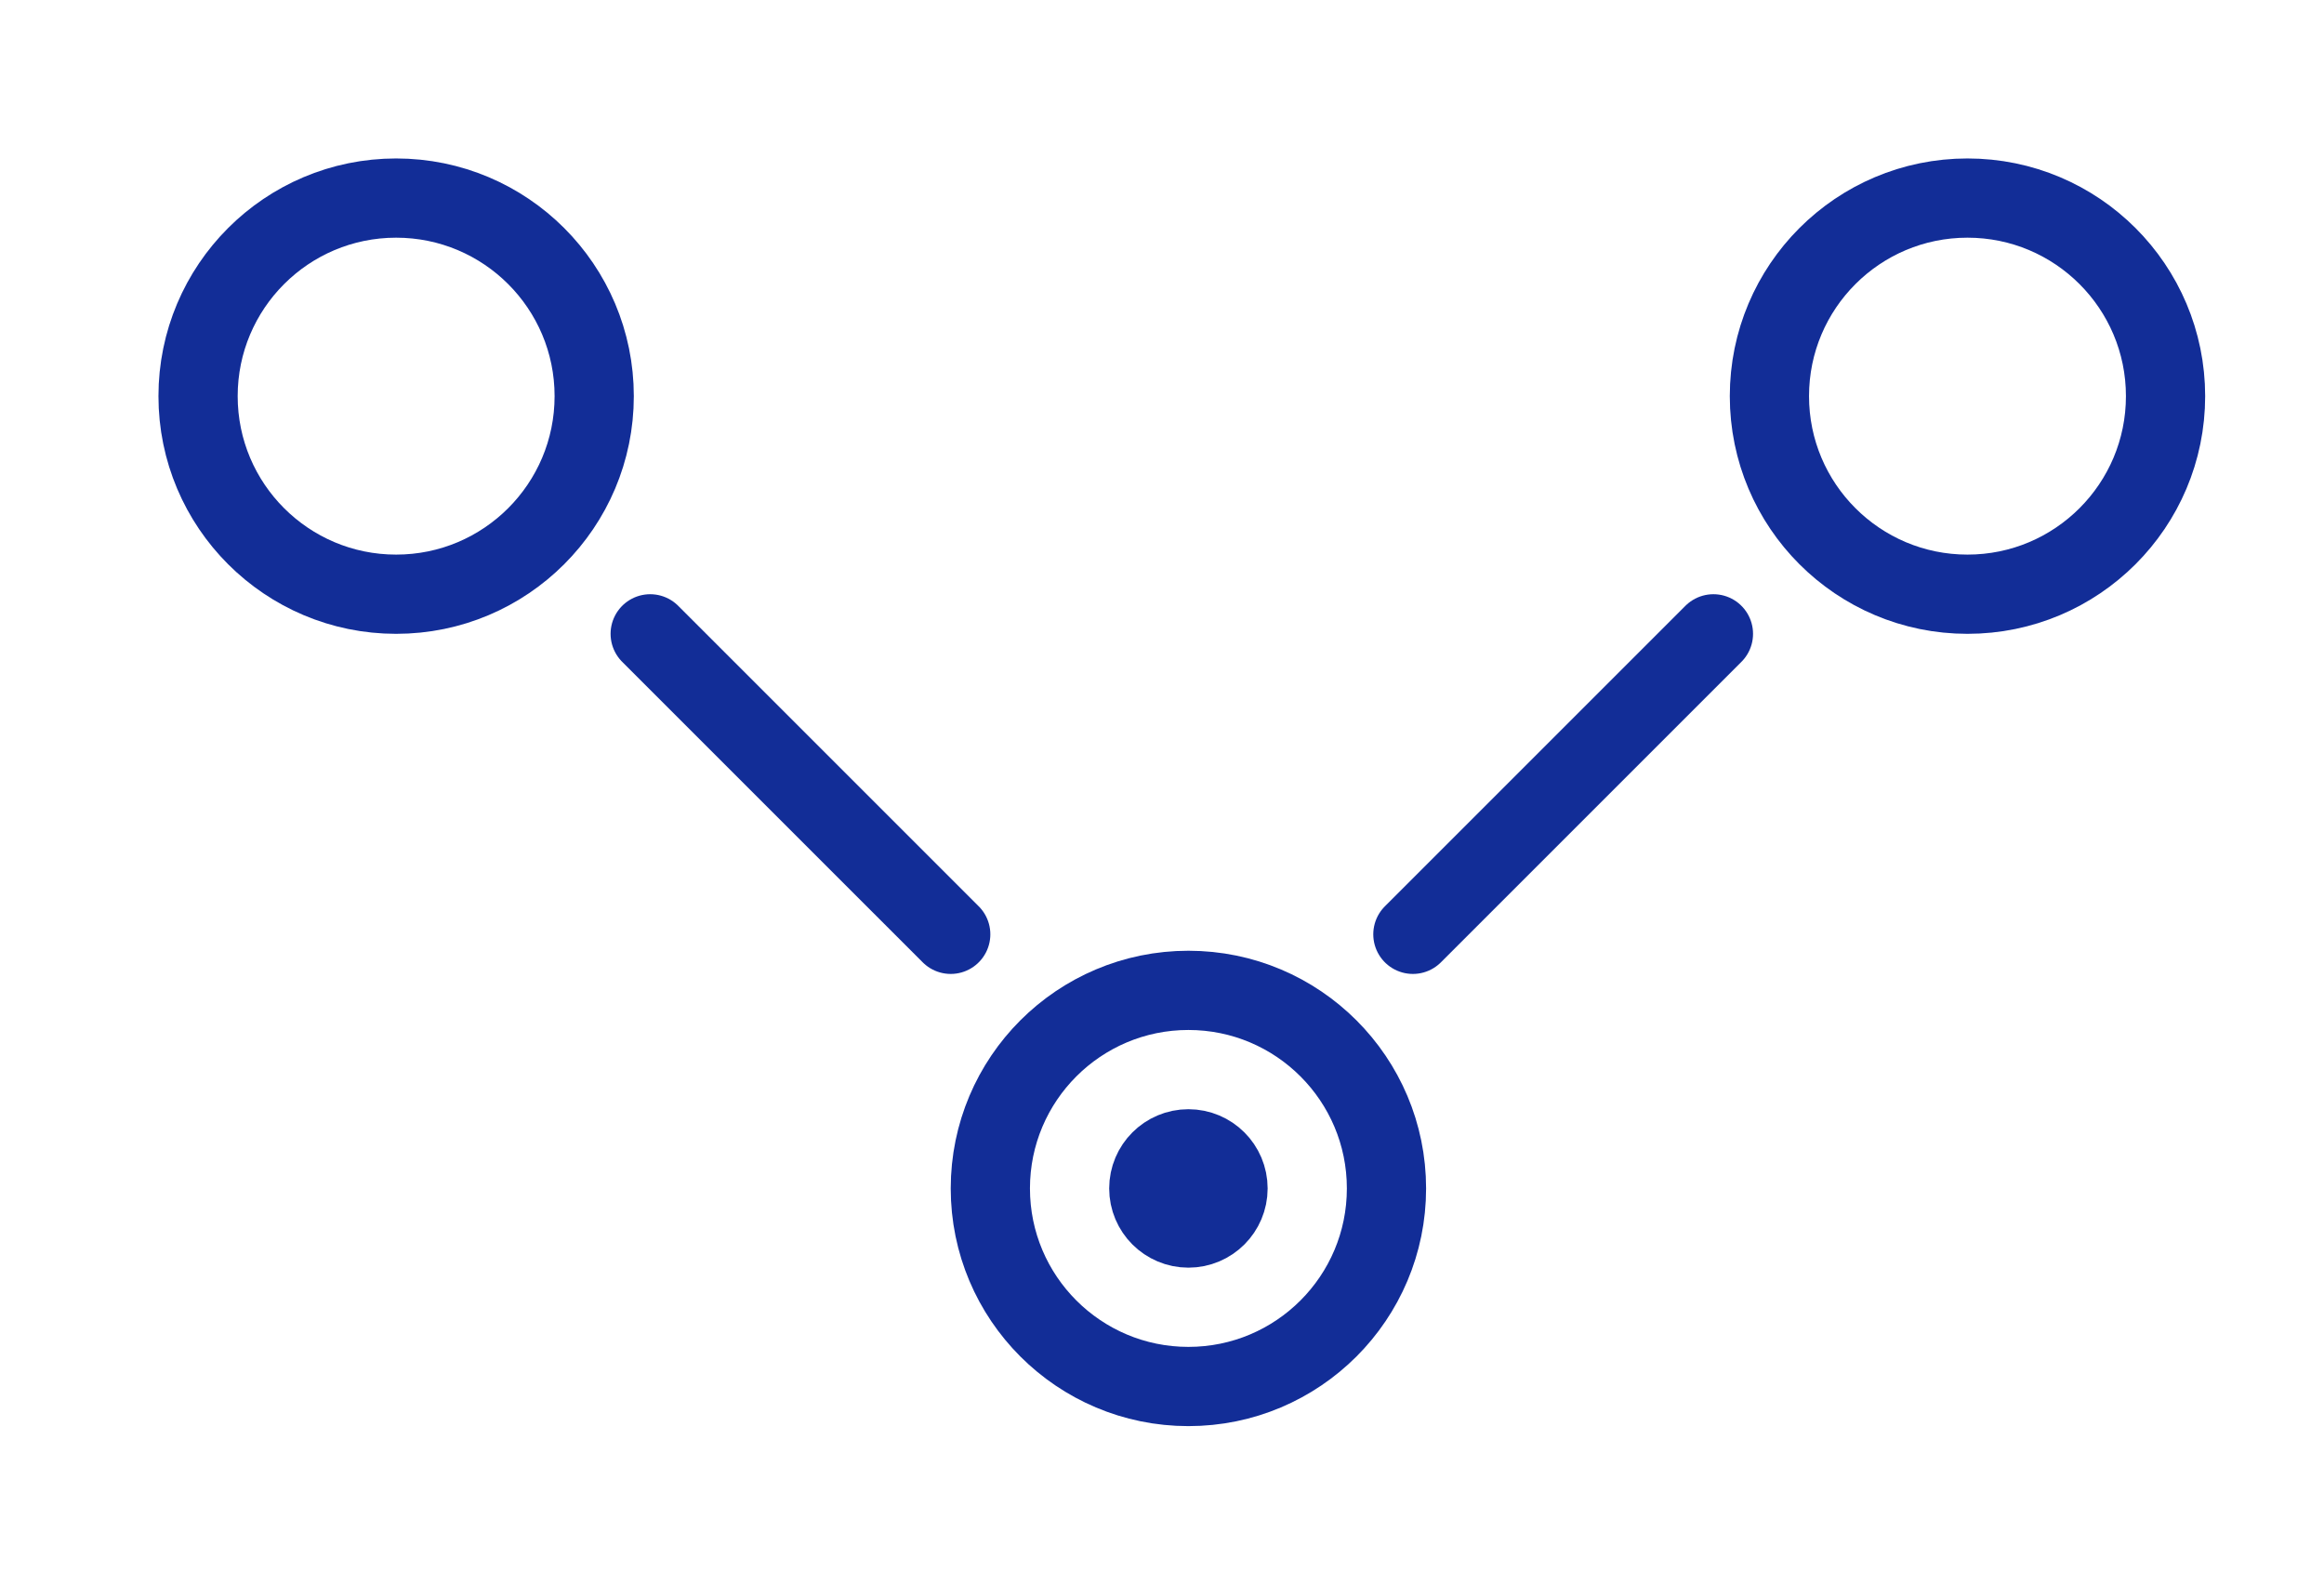
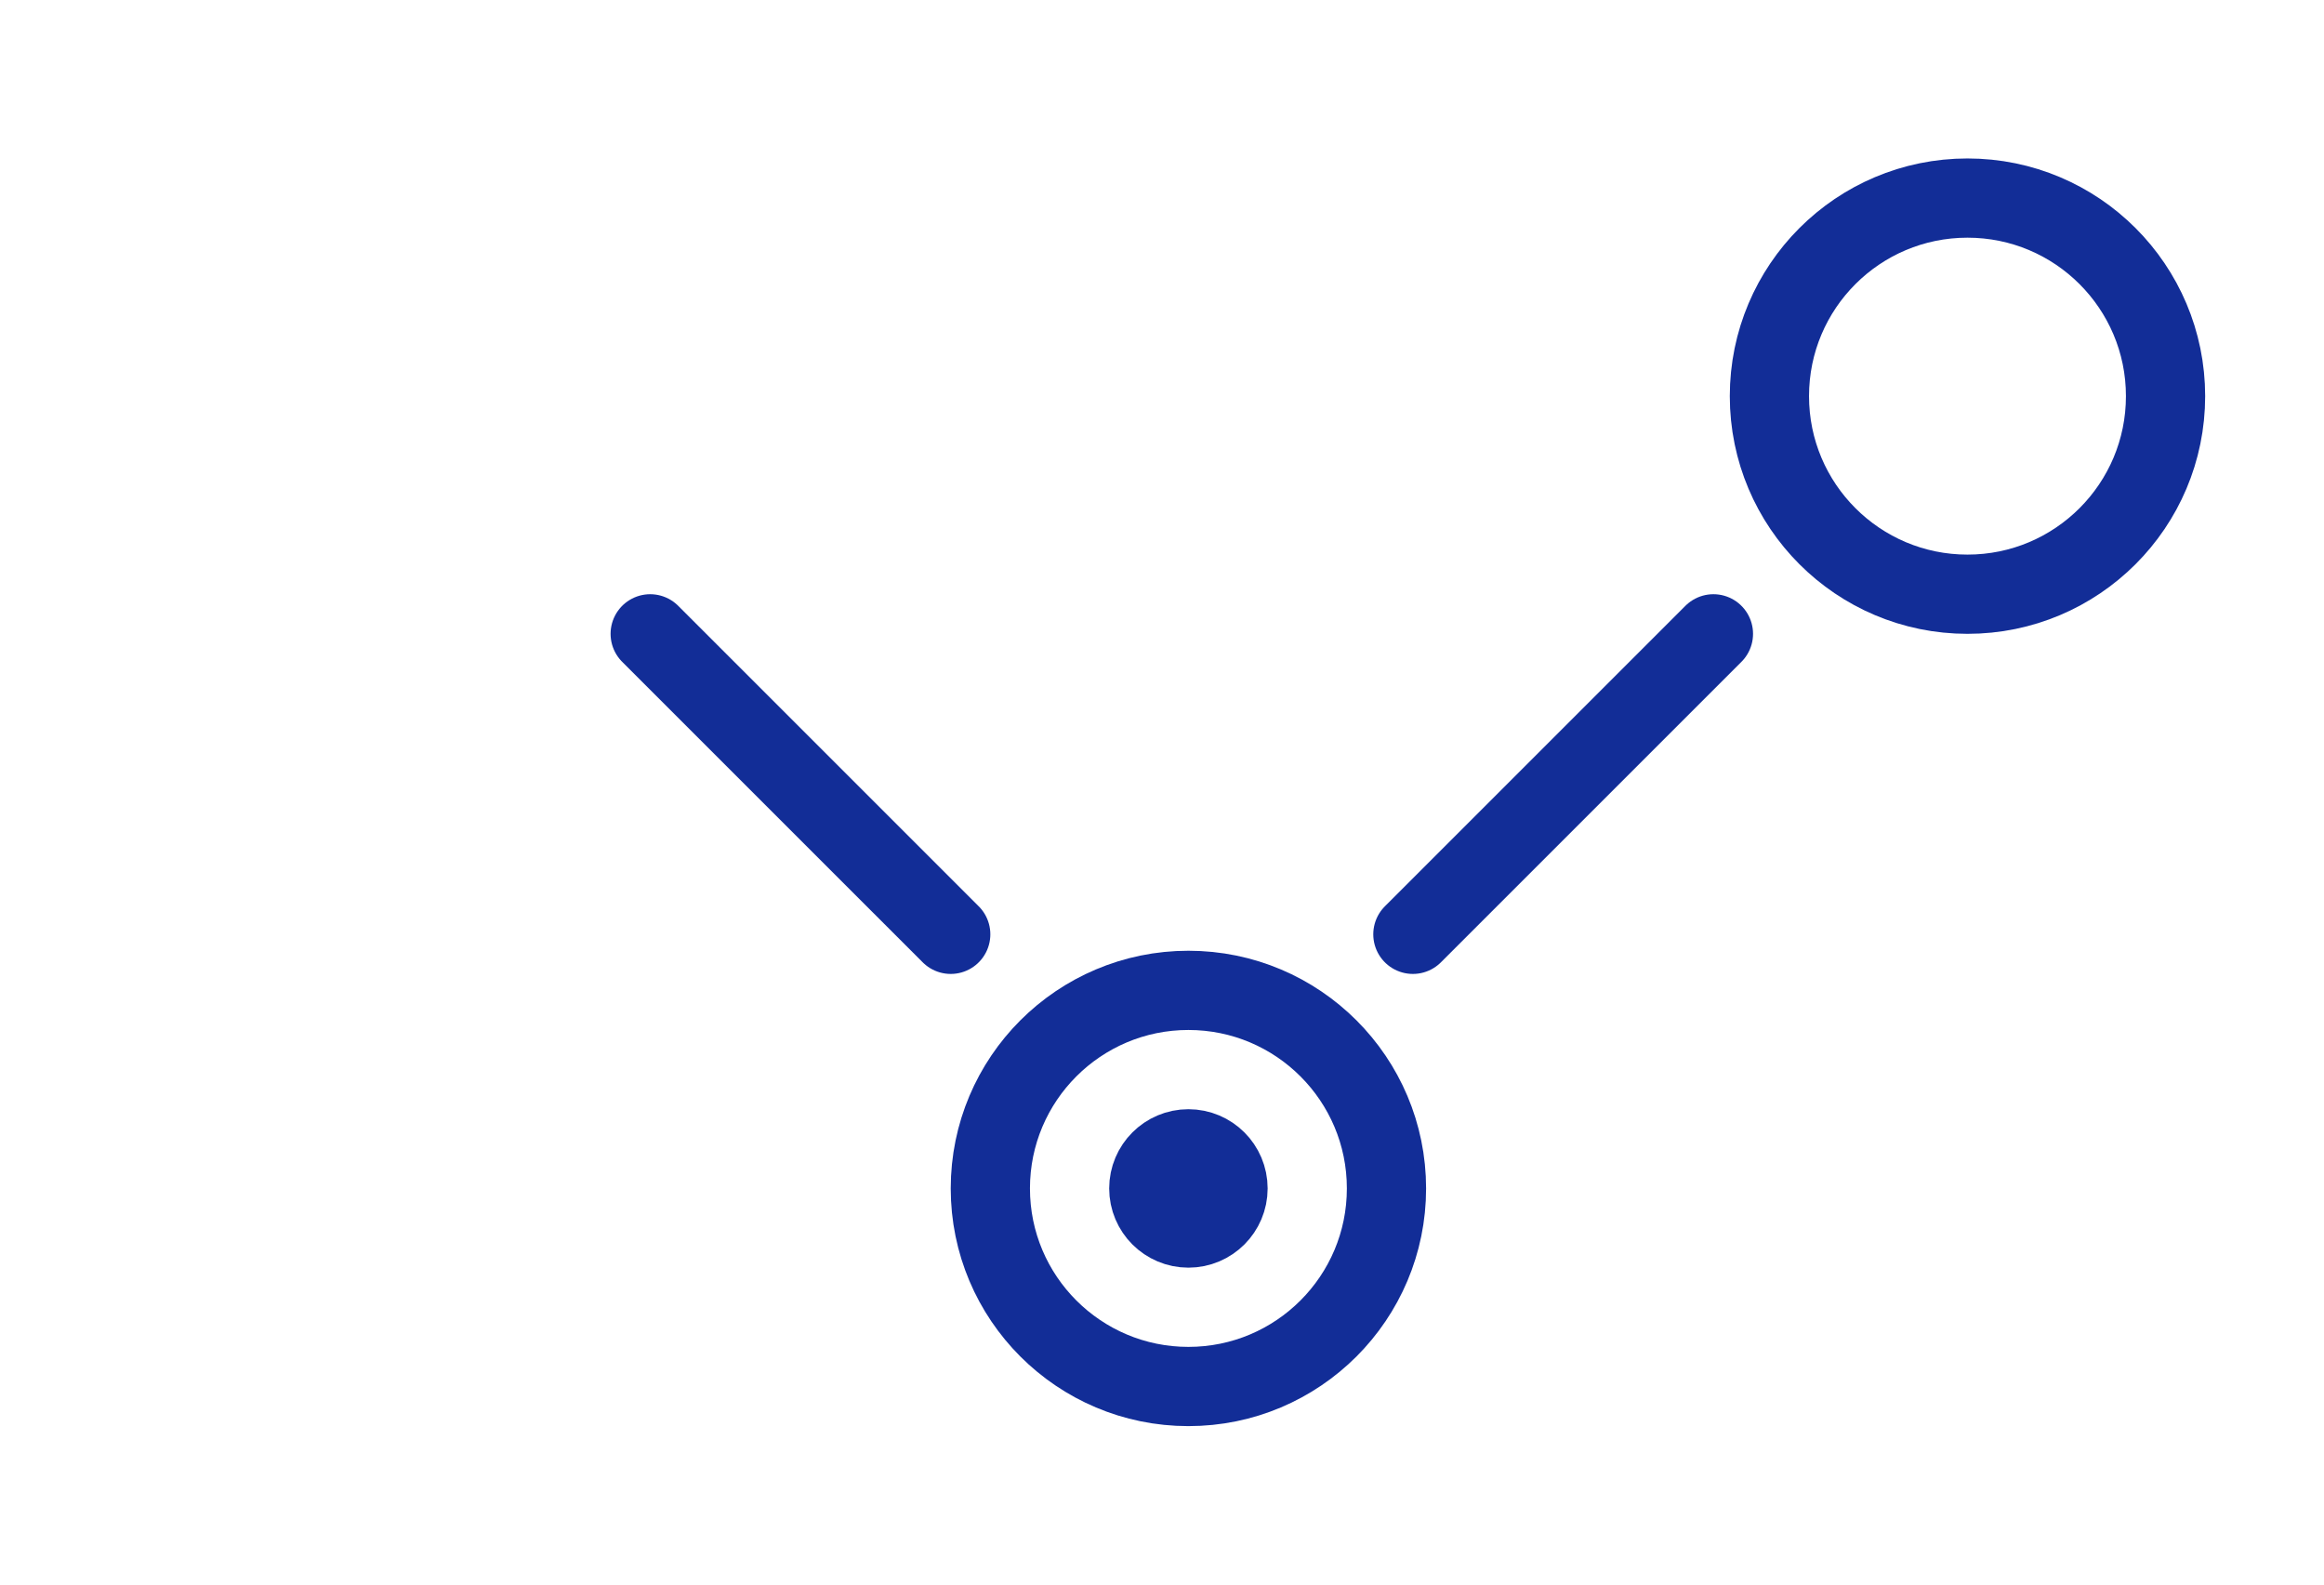
<svg xmlns="http://www.w3.org/2000/svg" width="44" height="30" viewBox="0 0 44 30" fill="none">
-   <path d="M7.5 11.25C9.571 11.25 11.25 9.571 11.25 7.5C11.25 5.429 9.571 3.75 7.5 3.75C5.429 3.75 3.75 5.429 3.75 7.5C3.75 9.571 5.429 11.25 7.5 11.25Z" stroke="#122D97" stroke-width="1.5" />
  <path d="M37.25 11.25C35.179 11.25 33.5 9.571 33.5 7.5C33.5 5.429 35.179 3.75 37.25 3.75C39.321 3.75 41 5.429 41 7.5C41 9.571 39.321 11.25 37.25 11.25Z" stroke="#122D97" stroke-width="1.5" />
  <path d="M22.5 26.25C24.571 26.25 26.25 24.571 26.25 22.5C26.25 20.429 24.571 18.75 22.5 18.75C20.429 18.75 18.75 20.429 18.75 22.5C18.75 24.571 20.429 26.25 22.5 26.25Z" stroke="#122D97" stroke-width="1.5" />
-   <path d="M22.5 23.25C22.914 23.25 23.25 22.914 23.25 22.5C23.25 22.086 22.914 21.75 22.5 21.75C22.086 21.75 21.75 22.086 21.75 22.5C21.75 22.914 22.086 23.25 22.5 23.25Z" stroke="#122D97" stroke-width="1.5" />
+   <path d="M22.5 23.25C22.914 23.25 23.25 22.914 23.25 22.5C23.25 22.086 22.914 21.75 22.5 21.75C22.086 21.75 21.75 22.086 21.75 22.5C21.75 22.914 22.086 23.25 22.5 23.25" stroke="#122D97" stroke-width="1.5" />
  <path d="M12.31 12L18 17.689" stroke="#122D97" stroke-width="1.5" stroke-linecap="round" />
  <path d="M32.44 12L26.75 17.689" stroke="#122D97" stroke-width="1.5" stroke-linecap="round" />
</svg>